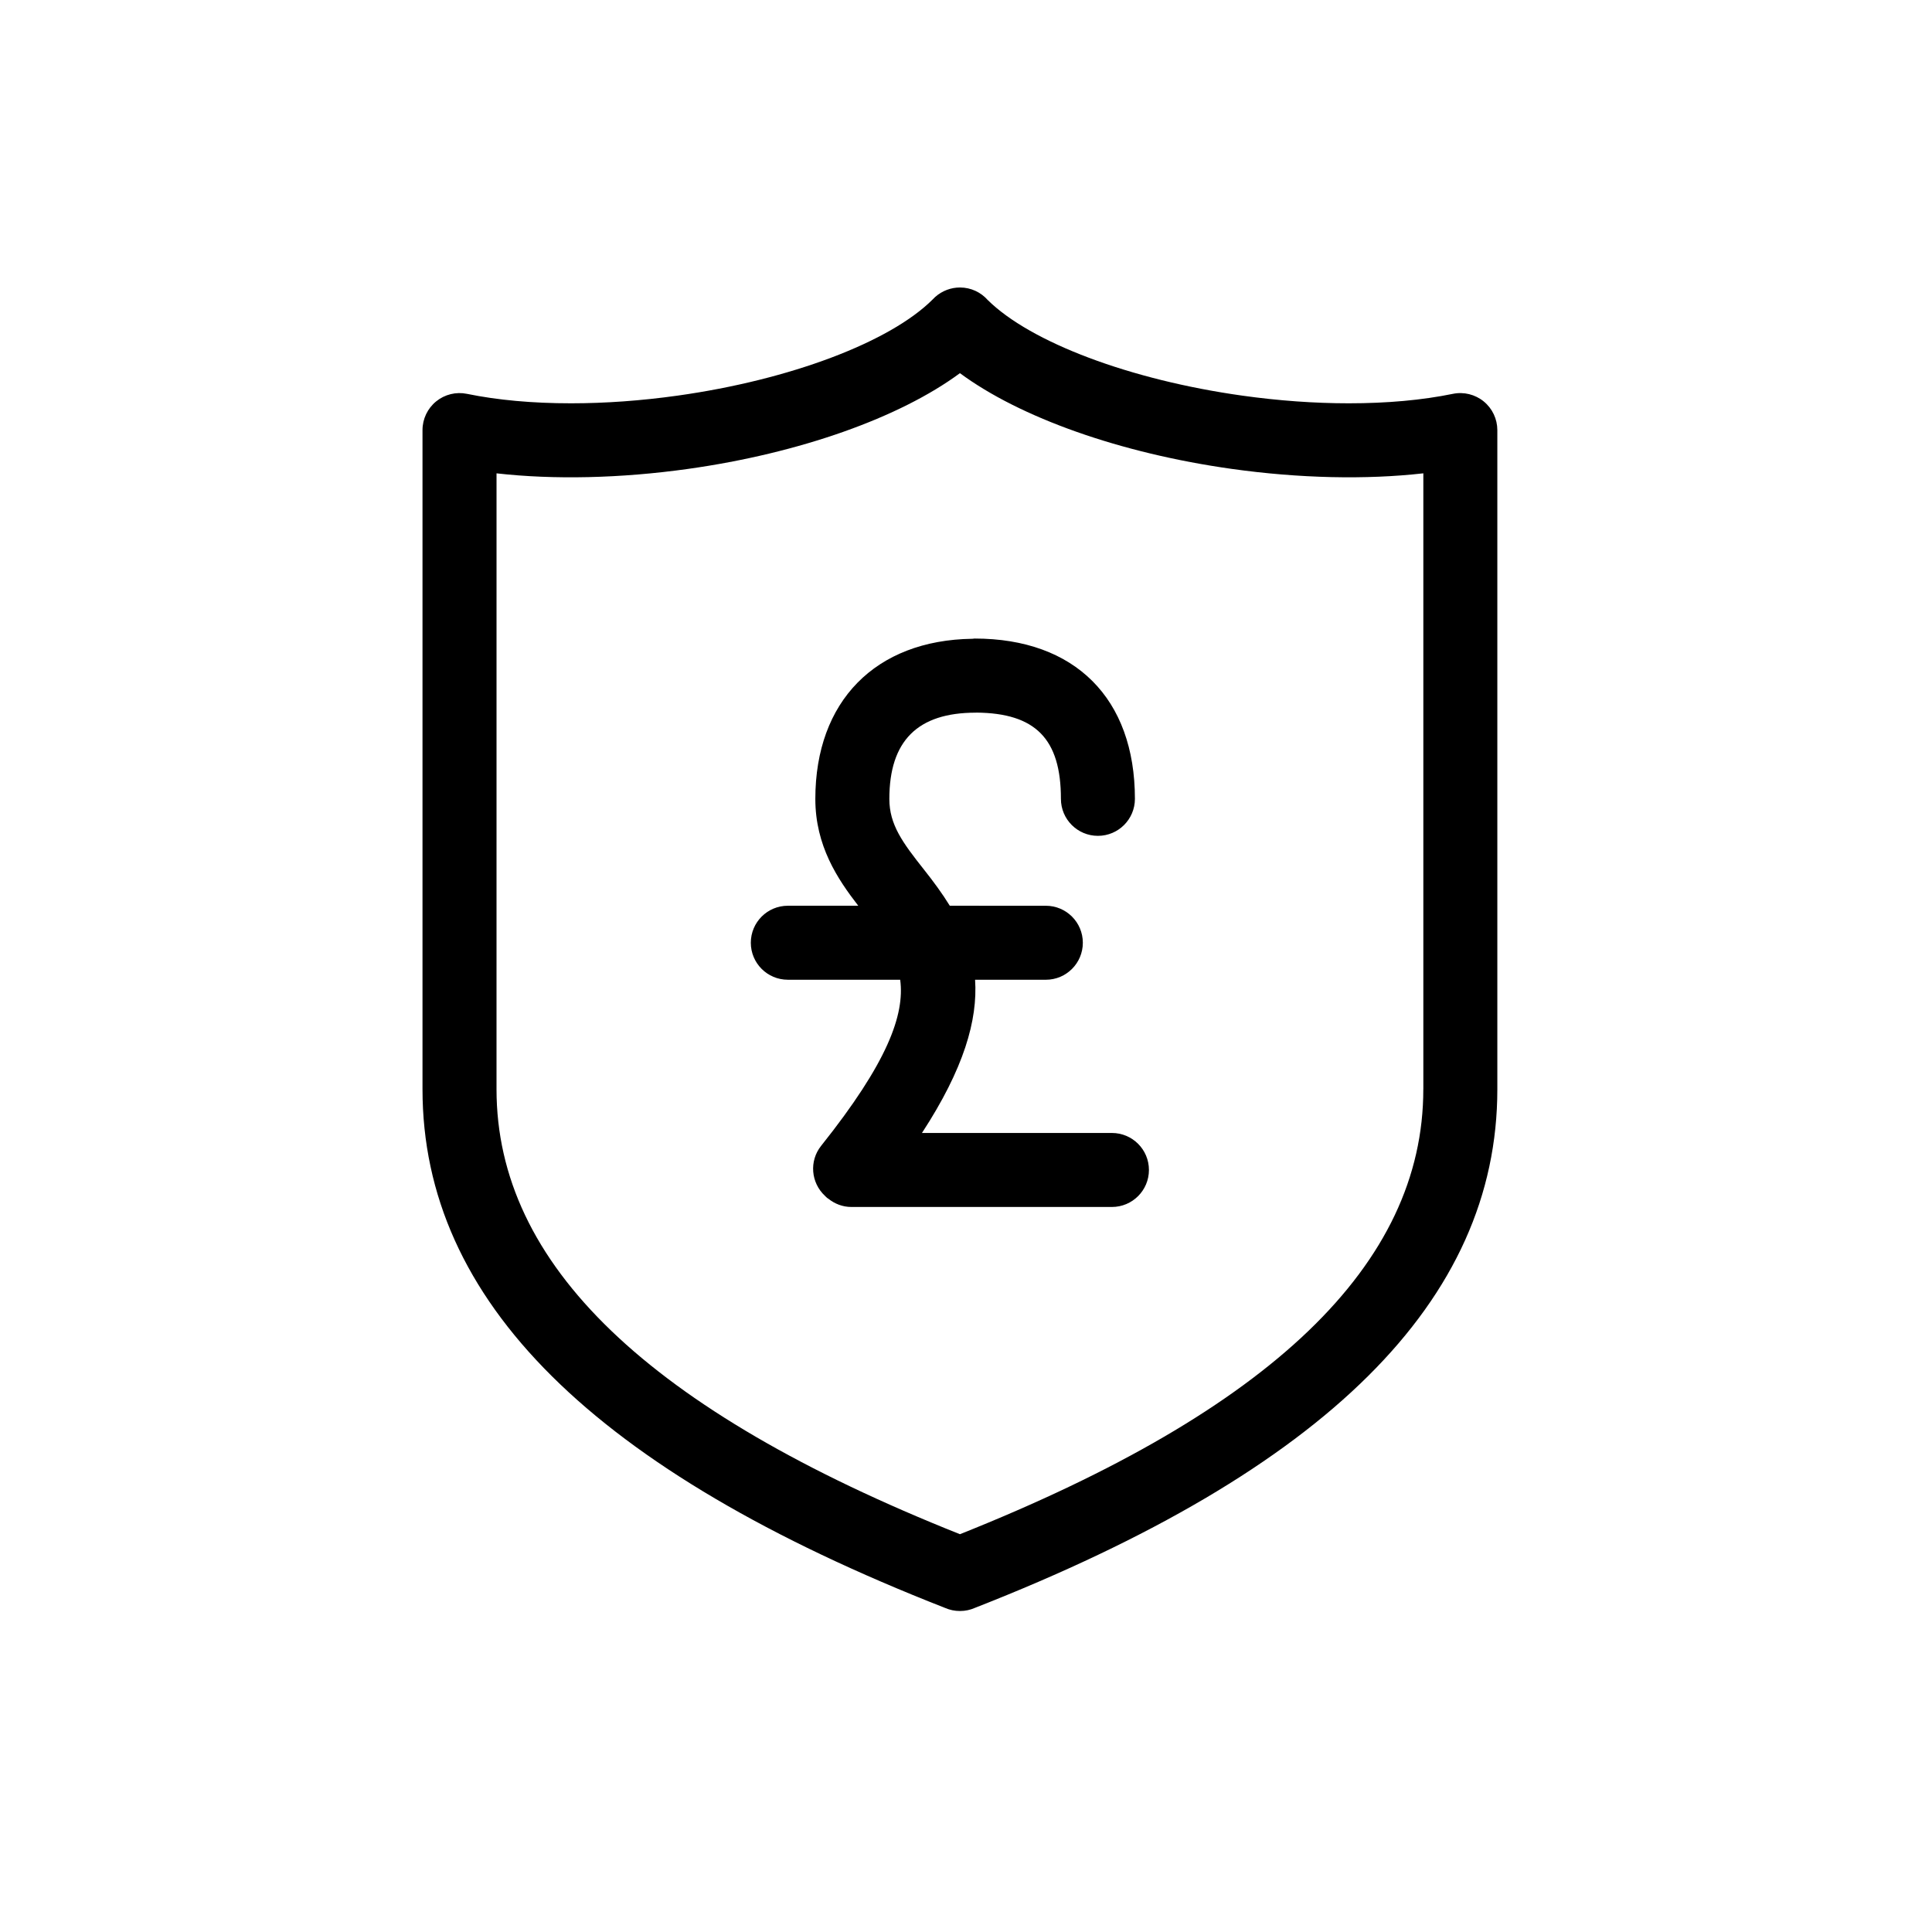
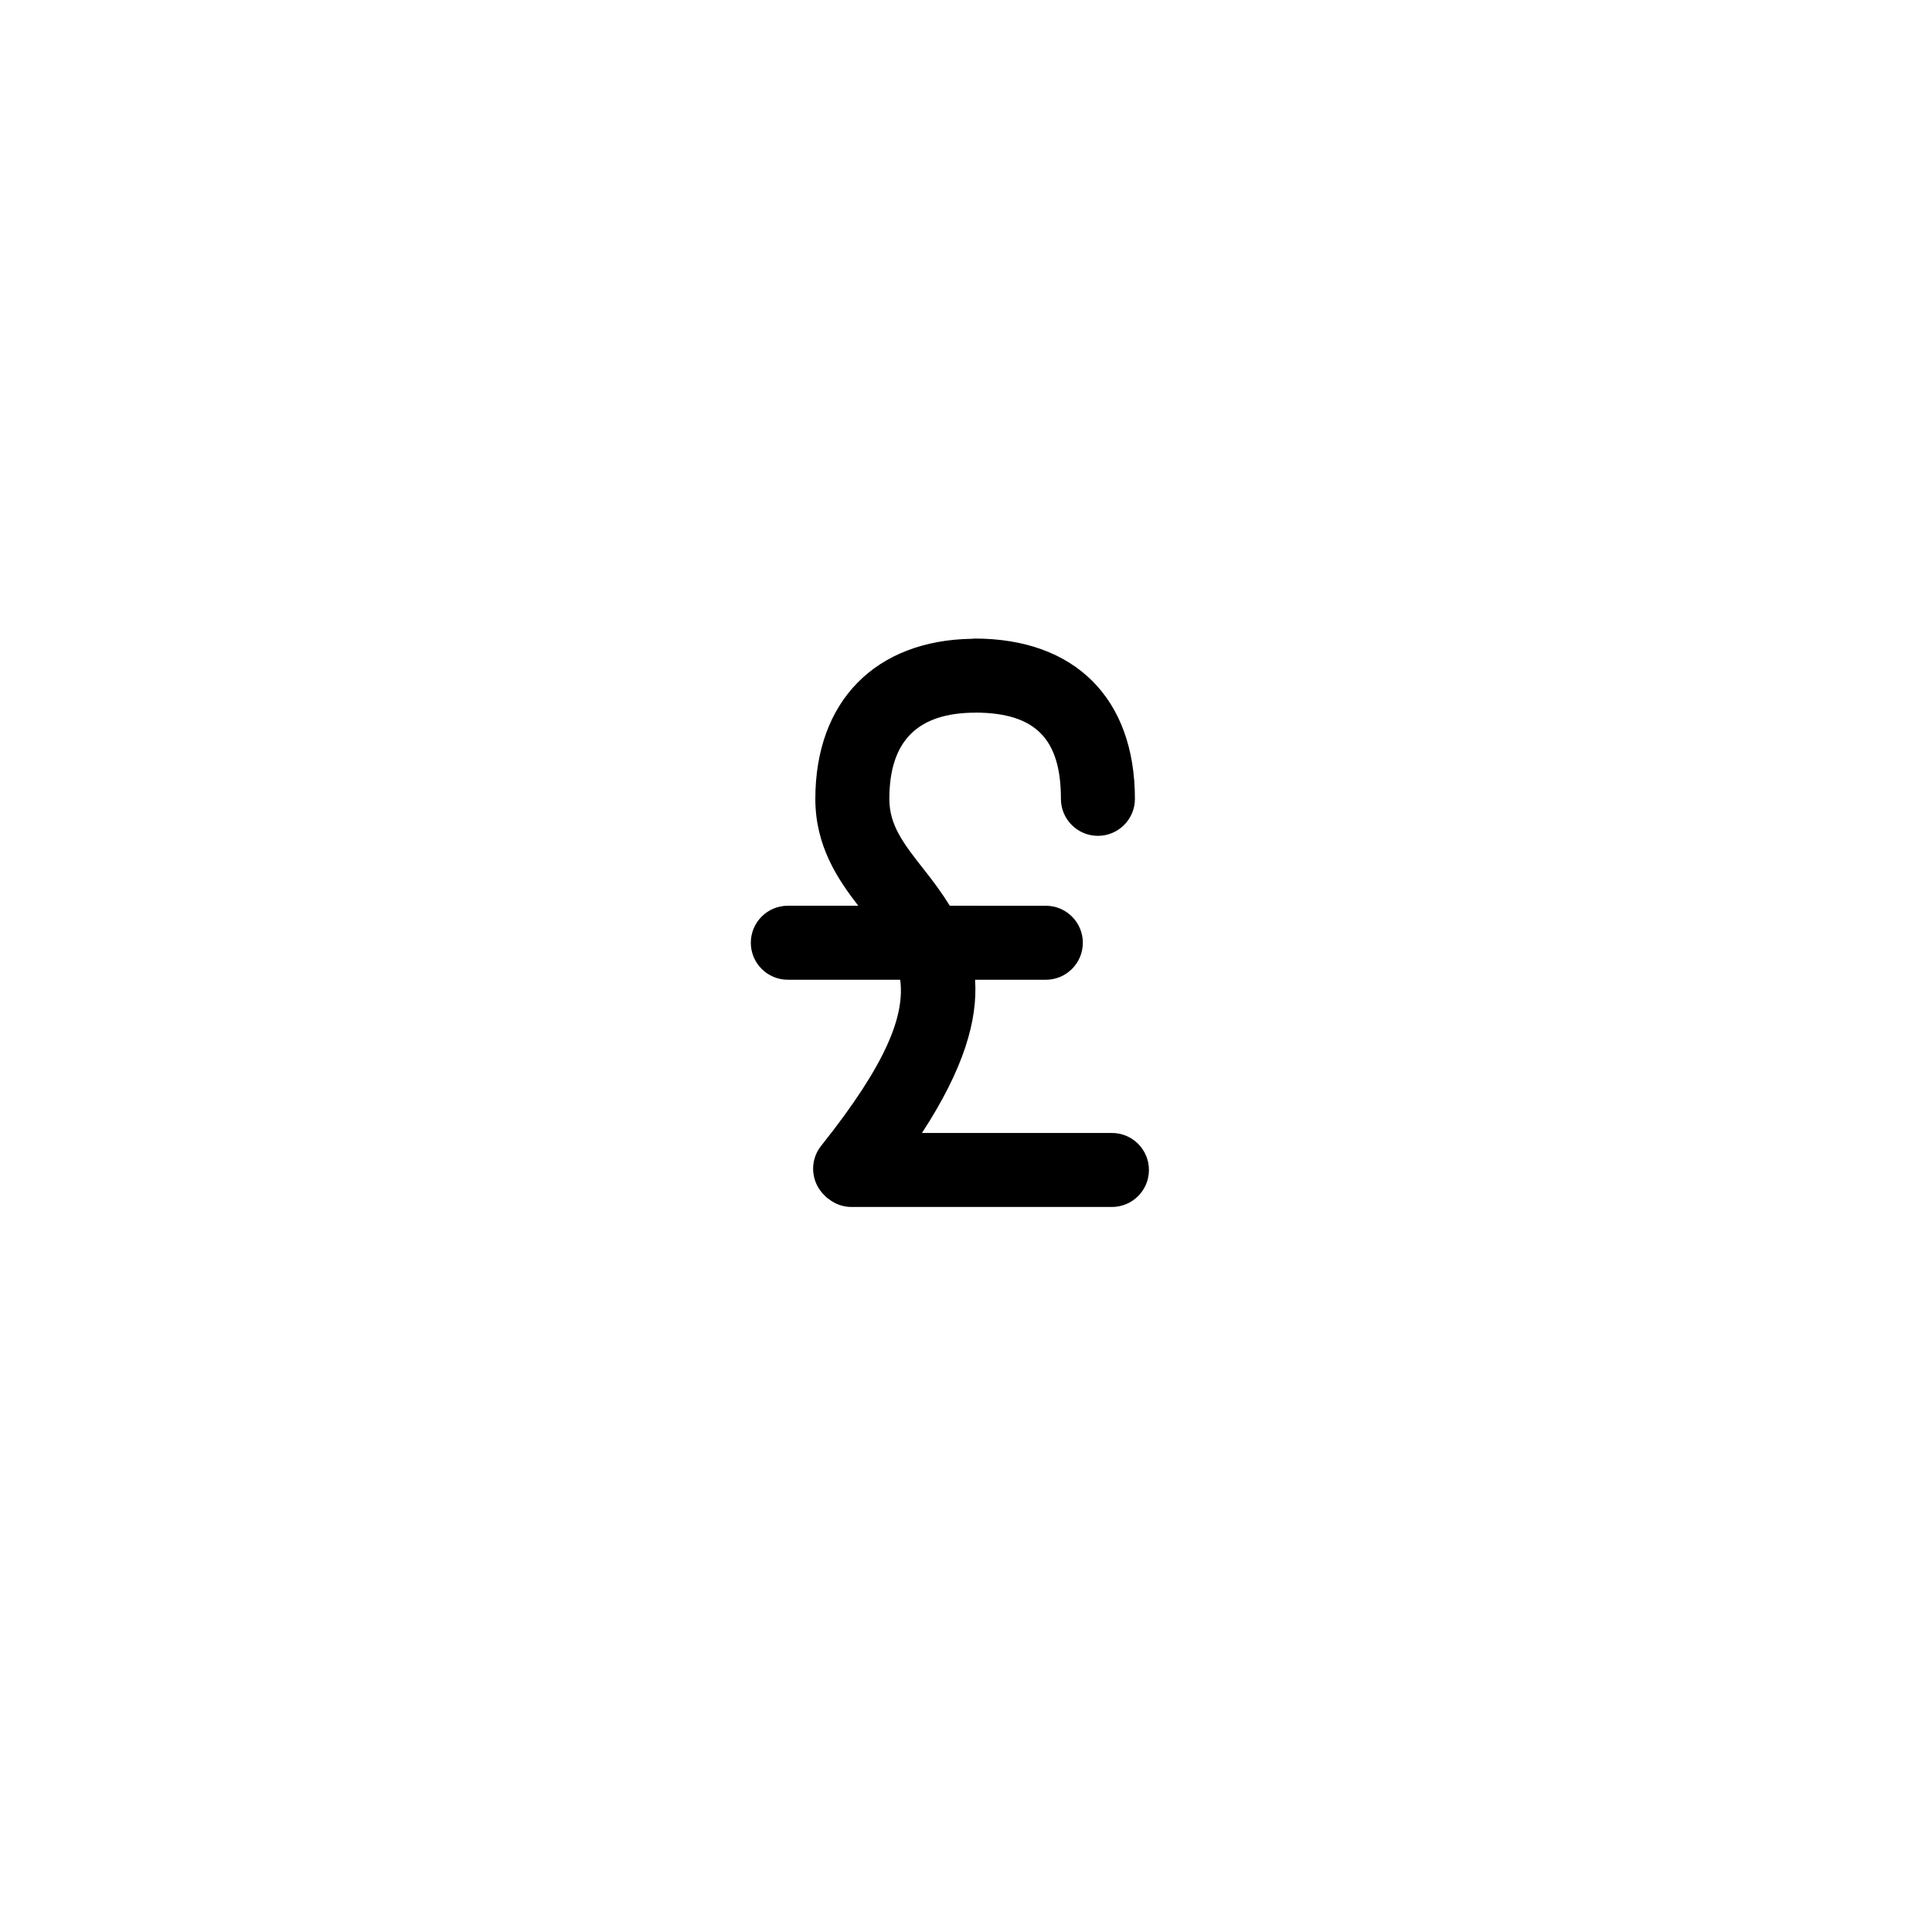
<svg xmlns="http://www.w3.org/2000/svg" fill="#000000" width="800px" height="800px" version="1.1" viewBox="144 144 512 512">
  <g>
-     <path d="m537.2 250.38c-2.285-1.859-5.281-2.598-8.168-2.008-8.113 1.664-17.395 2.508-27.594 2.508-9.113 0-18.621-0.688-28.266-2.039-29.664-4.164-56.031-14.09-67.426-25.344-1.797-2.027-4.422-3.309-7.344-3.309-1.184 0-2.356 0.215-3.457 0.629-0.258 0.098-0.512 0.203-0.766 0.324-1.16 0.551-2.18 1.309-3.019 2.223-11.328 11.312-37.785 21.297-67.562 25.477-9.645 1.352-19.152 2.039-28.266 2.039-10.199 0-19.48-0.844-27.586-2.508-2.887-0.594-5.887 0.145-8.172 2.008-2.281 1.863-3.609 4.652-3.609 7.602v174.68c0 56.016 45.305 100.98 138.5 137.46 1.203 0.523 2.523 0.812 3.918 0.812h0.023c1.402 0 2.734-0.293 3.941-0.828 93.168-36.473 138.46-81.438 138.46-137.44v-174.68c-0.004-2.949-1.324-5.738-3.609-7.602zm-16.008 182.28c0 46.41-40.184 85.004-122.8 117.92-82.625-32.918-122.81-71.512-122.81-117.92l0.004-163.22c15.184 1.723 32.902 1.332 50.742-1.172 29.617-4.156 56.133-13.605 72.062-25.375 15.926 11.77 42.441 21.215 72.062 25.375 17.844 2.504 35.562 2.891 50.746 1.168v163.23z" />
    <path d="m438.67 444.25h-50.344c11.145-17.074 14.797-29.949 14.082-40.605h18.75c5.414 0 9.805-4.391 9.805-9.805 0-5.414-4.391-9.805-9.805-9.805l-25.453-0.004c-2.012-3.273-4.344-6.43-6.832-9.566-5.699-7.191-9.188-11.945-9.188-18.734 0-15.391 7.481-22.867 22.871-22.867 0.051 0 0.094-0.016 0.145-0.016 15.719 0.121 22.453 6.969 22.453 22.855 0 5.414 4.391 9.805 9.805 9.805 5.414 0 9.805-4.391 9.805-9.805 0-26.602-15.879-42.48-42.477-42.48-0.207 0-0.398 0.051-0.598 0.059-25.688 0.363-41.617 16.543-41.617 42.449 0 12.398 5.871 21.195 11.375 28.301h-18.668c-5.414 0-9.805 4.391-9.805 9.805 0 5.414 4.391 9.805 9.805 9.805h29.781c1.238 9.293-3.359 21.961-20.953 44.016-3.215 4.031-2.703 9.797 1.016 13.254 0.051 0.055 0.109 0.109 0.164 0.16 0.133 0.113 0.234 0.254 0.371 0.363 0.113 0.09 0.242 0.148 0.355 0.234 1.684 1.352 3.785 2.191 6.106 2.191h69.055c5.414 0 9.805-4.391 9.805-9.805 0.004-5.418-4.391-9.805-9.809-9.805z" />
  </g>
</svg>